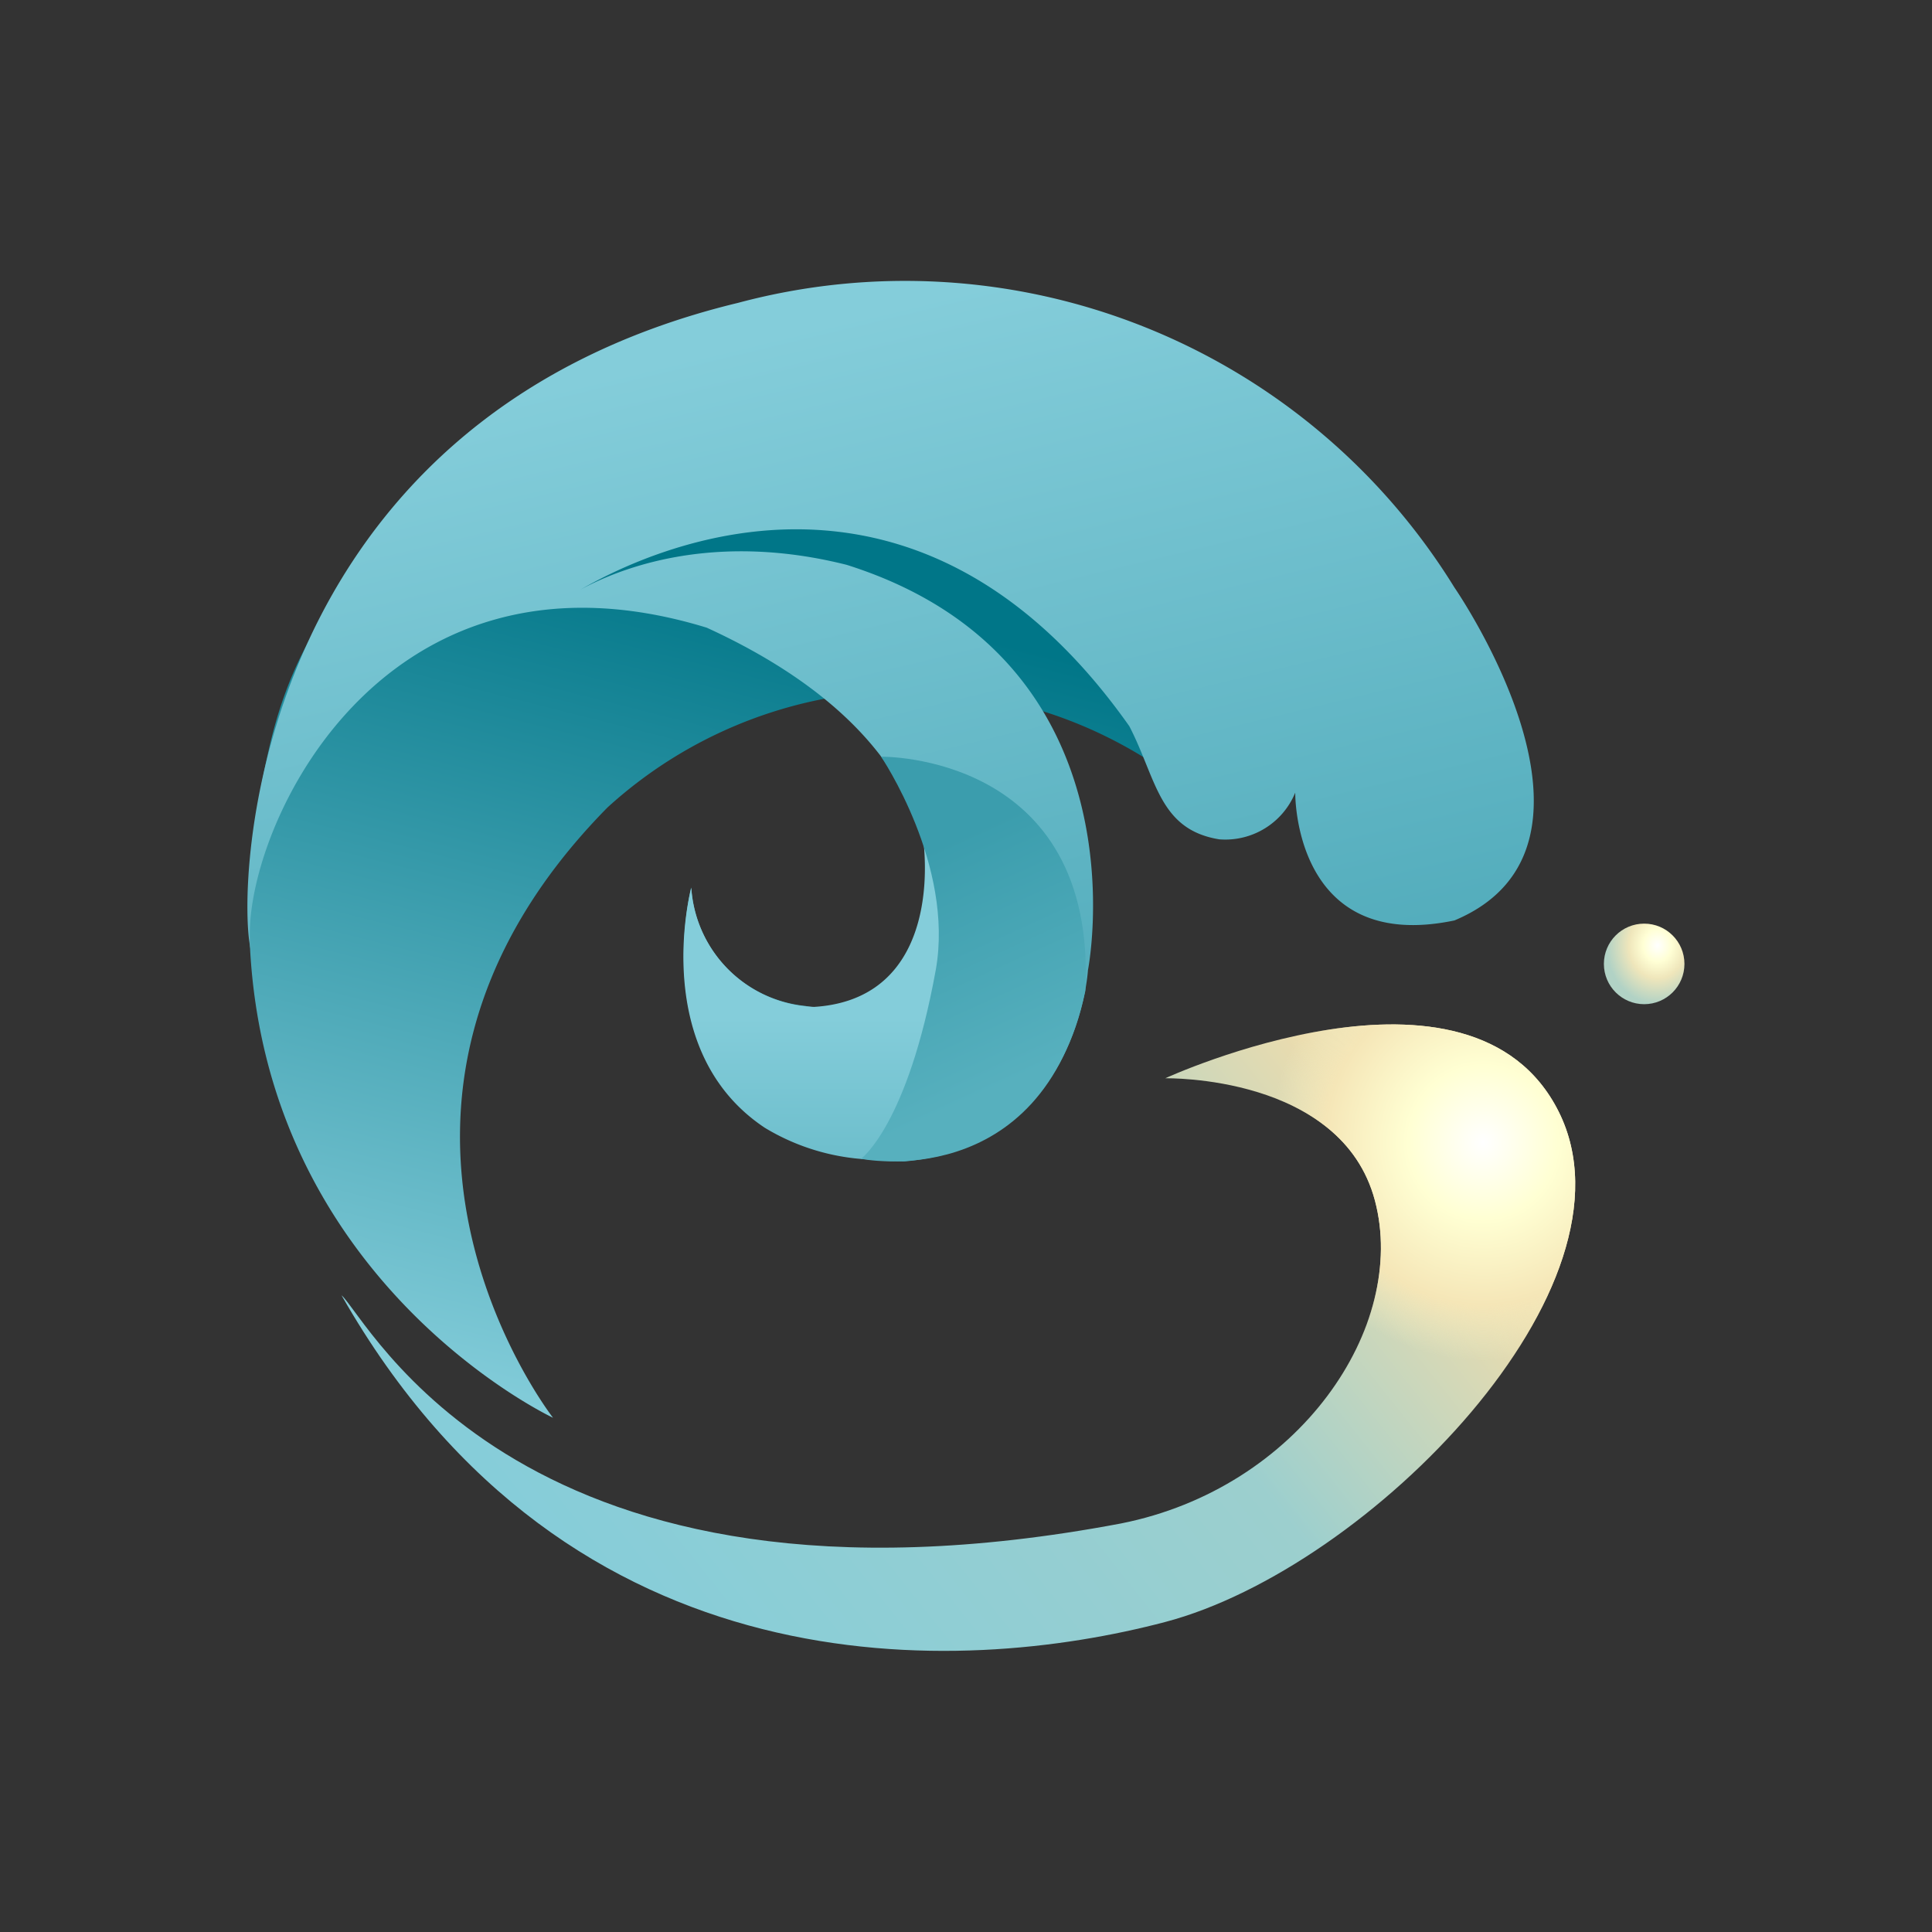
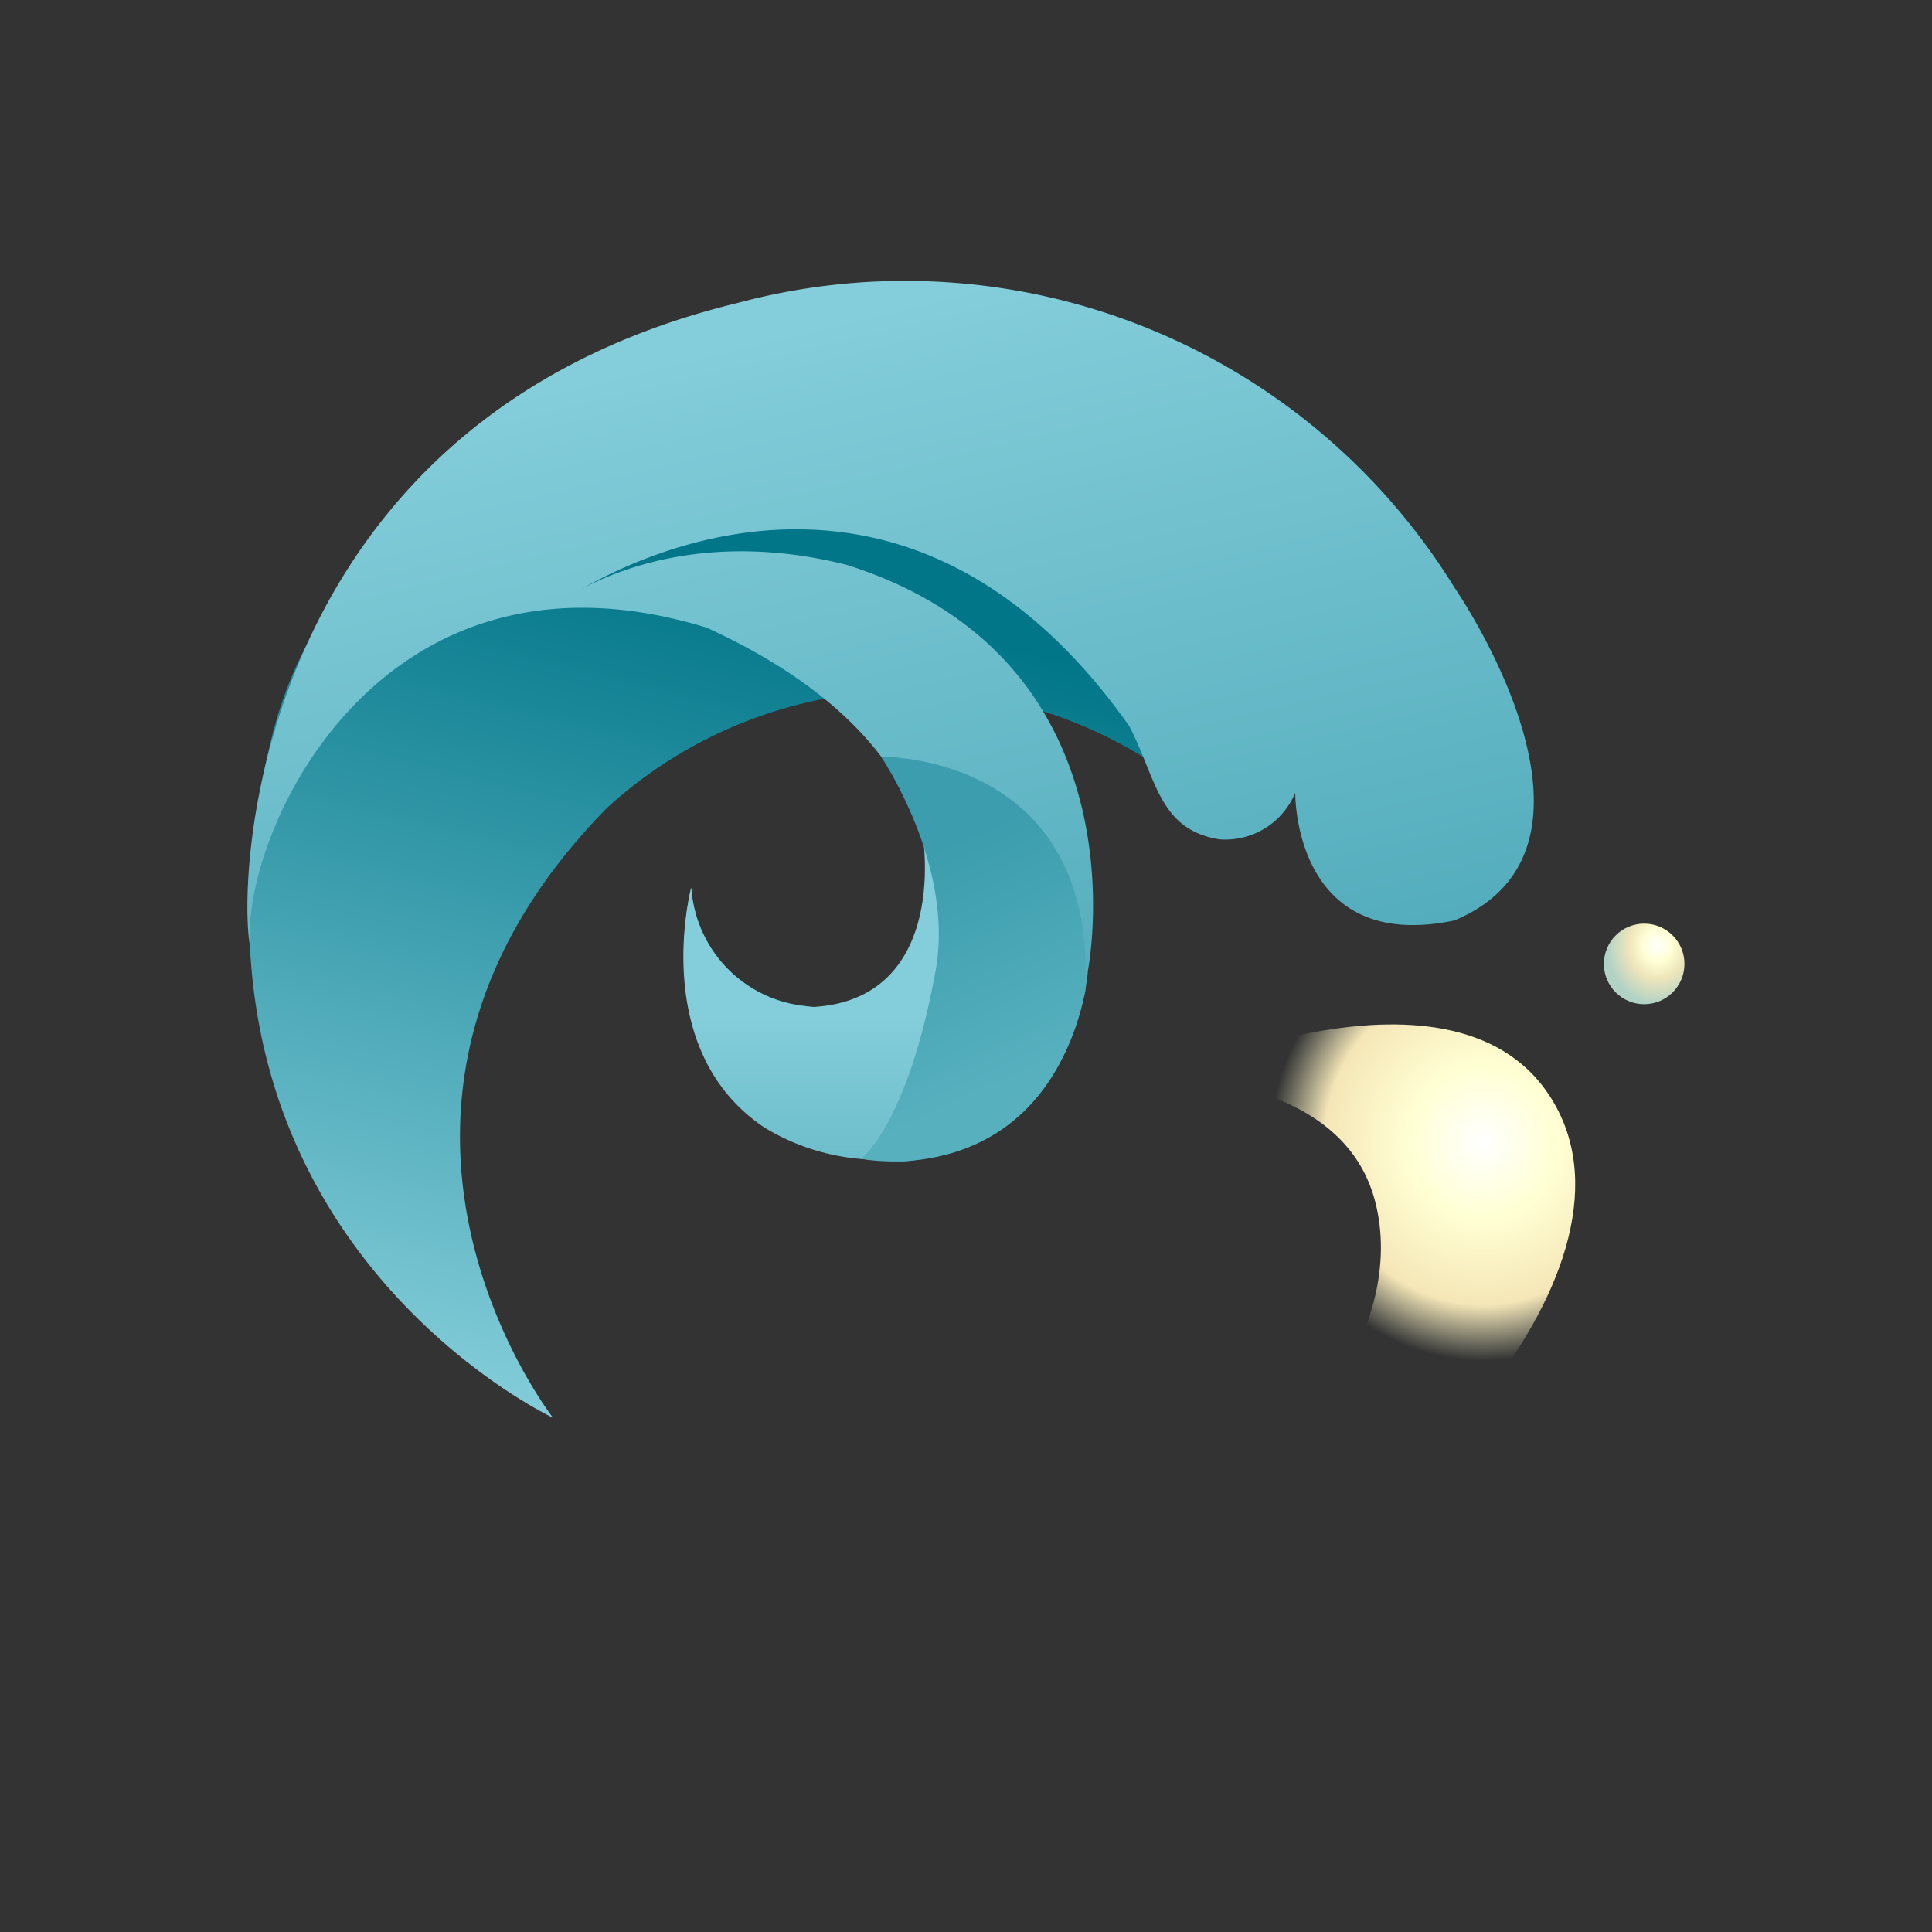
<svg xmlns="http://www.w3.org/2000/svg" width="60" height="60" viewBox="0 0 60 60">
  <rect x="0" y="0" width="60" height="60" fill="#333333" stroke="none" />
  <defs>
    <linearGradient id="linear-gradient" x1="1" y1="0.206" x2="0.046" y2="0.681" gradientUnits="objectBoundingBox">
      <stop offset="0" stop-color="#fff0be" />
      <stop offset="1" stop-color="#84cdda" />
    </linearGradient>
    <clipPath id="clip-path">
      <rect id="Rectangle_1" data-name="Rectangle 1" width="60" height="60" />
    </clipPath>
    <linearGradient id="linear-gradient-2" x1="0.5" x2="0.214" y2="0.958" gradientUnits="objectBoundingBox">
      <stop offset="0" stop-color="#007688" />
      <stop offset="1" stop-color="#84cdda" />
    </linearGradient>
    <linearGradient id="linear-gradient-3" x1="0.295" y1="0.092" x2="0.647" y2="1" gradientUnits="objectBoundingBox">
      <stop offset="0" stop-color="#84cdda" />
      <stop offset="1" stop-color="#49a6b6" />
    </linearGradient>
    <linearGradient id="linear-gradient-4" x1="1" y1="0.206" x2="0.046" y2="0.681" gradientUnits="objectBoundingBox">
      <stop offset="0" stop-color="#fff0be" />
      <stop offset="0.143" stop-color="#ebdcae" />
      <stop offset="0.421" stop-color="#9ccfce" />
      <stop offset="1" stop-color="#84cdda" />
    </linearGradient>
    <clipPath id="clip-path-2">
      <path id="Path_101692" data-name="Path 101692" d="M10107.729-1214.145c.808.692,5.59,10.6,24.2,7.088,5.532-1.095,8.932-6.109,7.895-10.027s-6.513-3.8-6.513-3.8,9.51-4.38,12.219,1.037-5.879,14.177-12.219,15.848S10114.817-1201.7,10107.729-1214.145Z" transform="translate(-10107.729 1222.559)" fill="url(#linear-gradient)" />
    </clipPath>
    <radialGradient id="radial-gradient" cx="0.5" cy="0.5" r="0.5" gradientUnits="objectBoundingBox">
      <stop offset="0" stop-color="#fff" />
      <stop offset="0.351" stop-color="#ffffd3" />
      <stop offset="0.745" stop-color="#f5e6b7" />
      <stop offset="1" stop-color="#edebc2" stop-opacity="0" />
    </radialGradient>
    <radialGradient id="radial-gradient-2" cx="0.665" cy="0.27" r="0.633" gradientTransform="translate(0 -0.041) scale(1 1.154)" gradientUnits="objectBoundingBox">
      <stop offset="0" stop-color="#fff" />
      <stop offset="0.28" stop-color="#ffffd5" />
      <stop offset="0.561" stop-color="#efe6bb" />
      <stop offset="1" stop-color="#b1d2c5" />
    </radialGradient>
    <linearGradient id="linear-gradient-5" x1="0.5" y1="0.578" x2="0.5" y2="1" gradientUnits="objectBoundingBox">
      <stop offset="0" stop-color="#84cdda" />
      <stop offset="1" stop-color="#6dbecc" />
    </linearGradient>
    <linearGradient id="linear-gradient-6" x1="0.432" y1="0.185" x2="0.571" y2="0.759" gradientUnits="objectBoundingBox">
      <stop offset="0" stop-color="#3b9dad" />
      <stop offset="1" stop-color="#57b0be" />
    </linearGradient>
  </defs>
  <g id="GB" clip-path="url(#clip-path)">
    <g id="Group_88833" data-name="Group 88833" transform="translate(-10062.423 1528.568)">
      <path id="Path_101691" data-name="Path 101691" d="M10080.232-1417.357s-12.391-5.792-8.776-20.966,26.154-5.831,26.154-5.831l1.909,6.922a13.891,13.891,0,0,0-17.595.921C10072.718-1426.968,10080.232-1417.357,10080.232-1417.357Z" transform="translate(-0.634 -67.181)" fill="url(#linear-gradient-2)" />
      <path id="Path_101690" data-name="Path 101690" d="M10102.648-1503.953s-.074,5.019,4.944,3.97c5.544-2.322,0-10.339,0-10.339a20.049,20.049,0,0,0-22.25-8.84c-15.208,3.671-15.582,18.2-15.133,20.078-.421-3.241,3.792-13.165,14.162-9.991,8.511,3.9,6.8,9.427,6.8,9.427s-1.477,2.764-3.737,2.32a3.952,3.952,0,0,1-3.546-3.679s-2.129,8.387,6.615,8.51c5.4-.486,5.707-5.939,5.707-5.939s1.907-9.62-7.491-12.59c-5.63-1.418-8.955,1.2-8.955,1.2s9.975-7.181,17.732,3.812c.846,1.637.914,3.205,2.789,3.512A2.347,2.347,0,0,0,10102.648-1503.953Z" fill="url(#linear-gradient-3)" />
-       <path id="Path_101695" data-name="Path 101695" d="M10107.729-1214.145c.808.692,5.59,10.6,24.2,7.088,5.532-1.095,8.932-6.109,7.895-10.027s-6.513-3.8-6.513-3.8,9.51-4.38,12.219,1.037-5.879,14.177-12.219,15.848S10114.817-1201.7,10107.729-1214.145Z" transform="translate(-34.7 -274.197)" fill="url(#linear-gradient-4)" />
      <g id="Mask_Group_87093" data-name="Mask Group 87093" transform="translate(10073.028 -1496.756)" clip-path="url(#clip-path-2)">
        <ellipse id="Ellipse_7429" data-name="Ellipse 7429" cx="6.611" cy="6.789" rx="6.611" ry="6.789" transform="translate(28.843 -3.127)" fill="url(#radial-gradient)" />
      </g>
      <circle id="Ellipse_7428" data-name="Ellipse 7428" cx="1.251" cy="1.251" r="1.251" transform="translate(10112.233 -1499.884)" fill="url(#radial-gradient-2)" />
      <path id="Path_101694" data-name="Path 101694" d="M10251.979-1296.123c.192,1.9-.212,4.9-3.4,5.1a3.963,3.963,0,0,1-3.814-3.693c-.057.168-1.274,5.082,2.28,7.446a6.849,6.849,0,0,0,5.367.747l1.049-6.941S10253.2-1296.733,10251.979-1296.123Z" transform="translate(-160.872 -206.275)" fill="url(#linear-gradient-5)" />
      <path id="Path_101693" data-name="Path 101693" d="M10316.184-1329.628s6.707-.113,6.344,7.272c-1.372,6.356-6.966,5.216-6.966,5.216s1.446-1.047,2.32-5.865C10318.465-1326.269,10316.184-1329.628,10316.184-1329.628Z" transform="translate(-226.398 -175.44)" fill="url(#linear-gradient-6)" />
    </g>
  </g>
</svg>